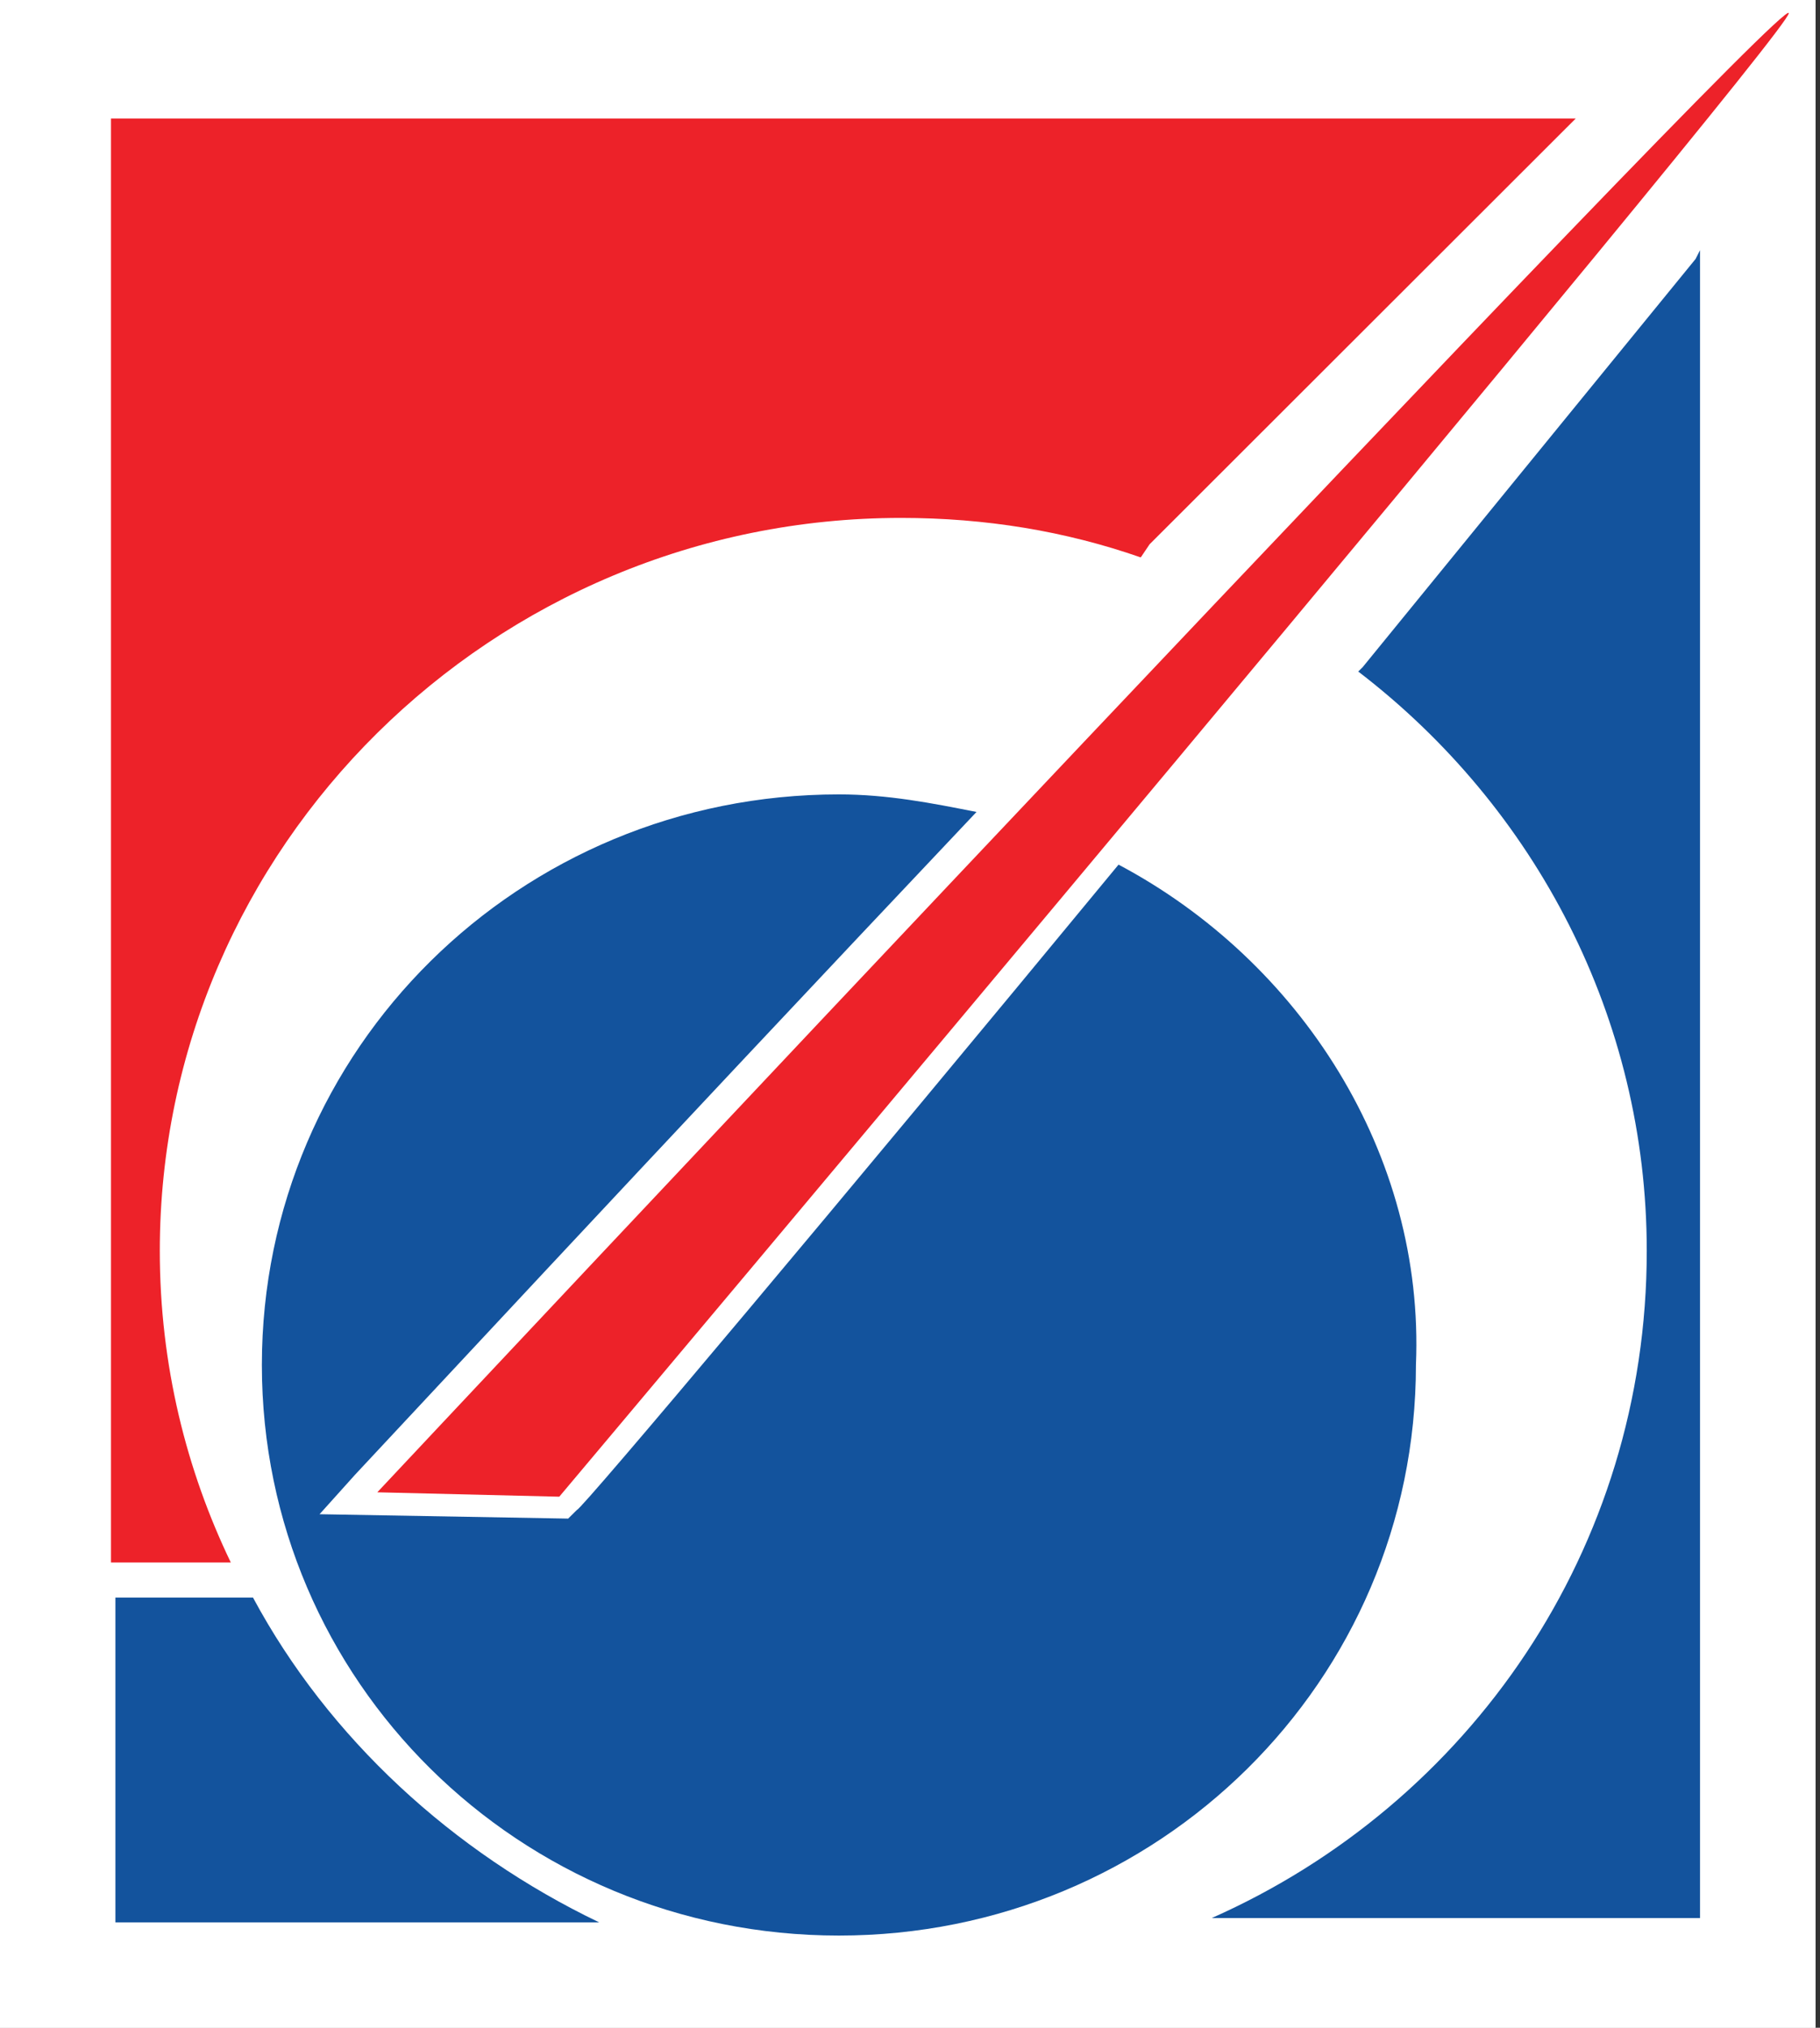
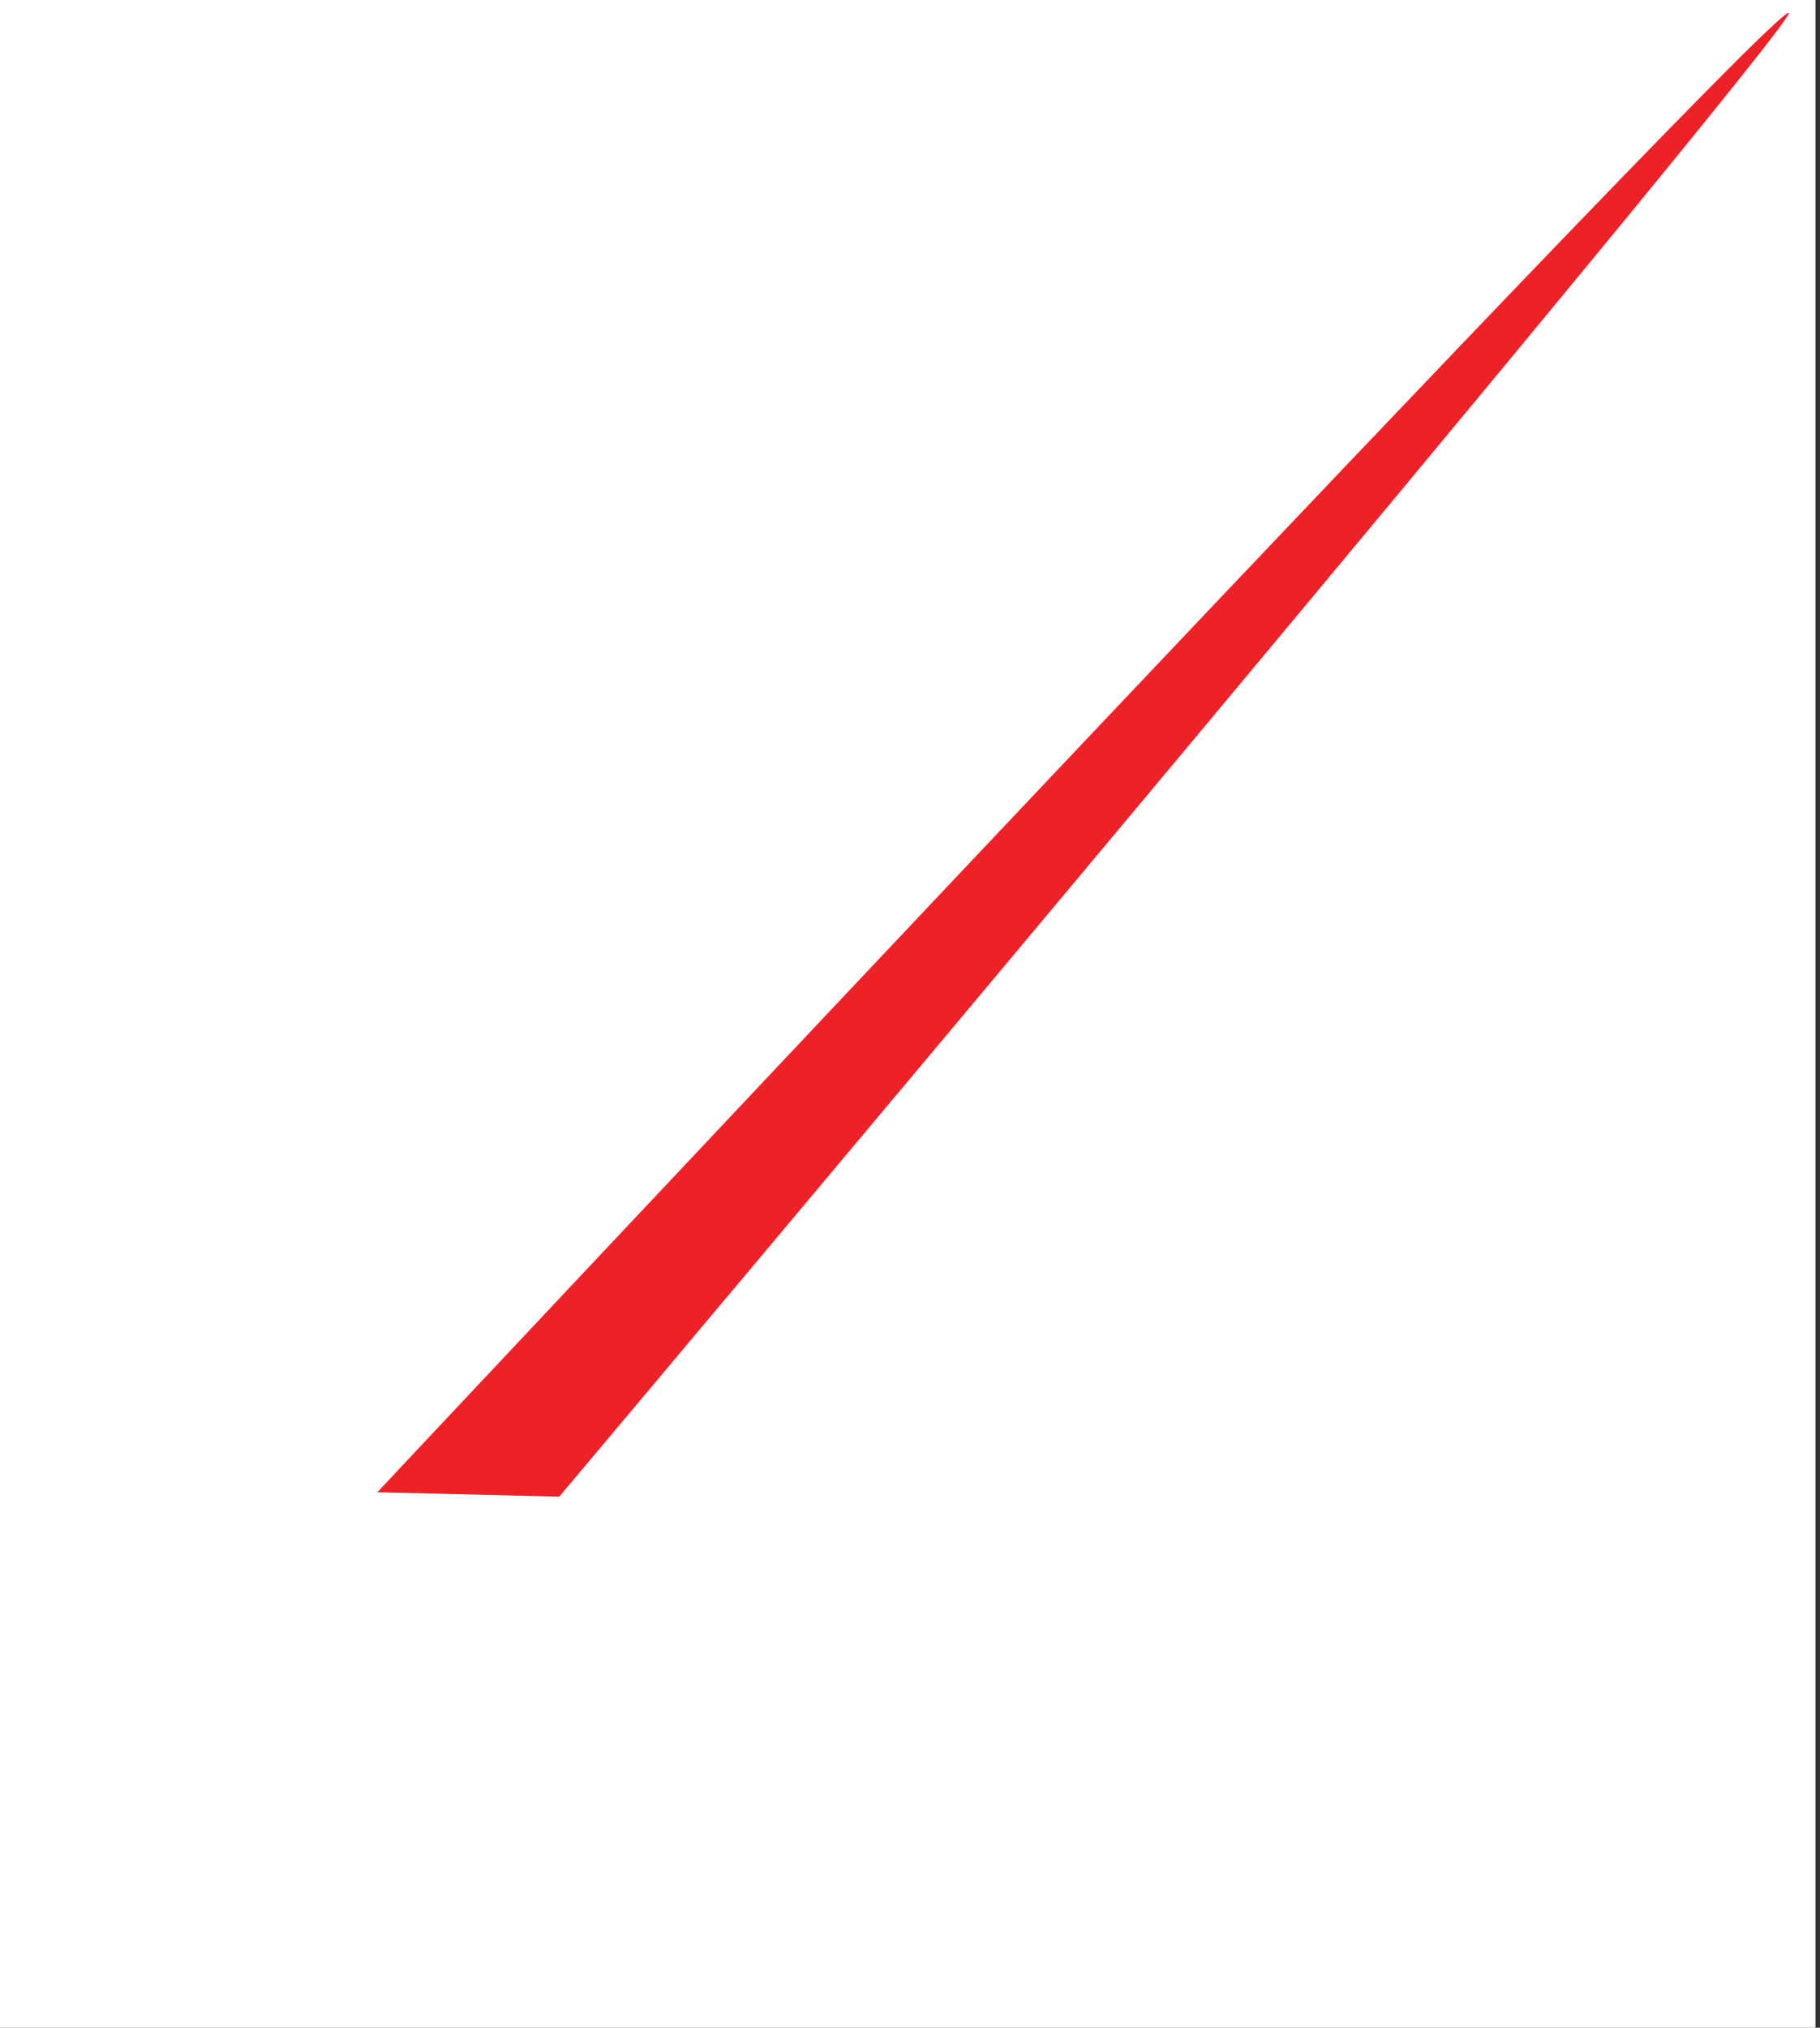
<svg xmlns="http://www.w3.org/2000/svg" width="202" height="225" viewBox="0 0 202 225" fill="none">
  <rect x="0" y="0" width="202" height="225" fill="#333333" stroke="none" />
  <g clip-path="url(#clip0_1451_348)">
    <rect width="201.493" height="225" fill="white" />
-     <path d="M201.493 0H0V225H201.493V0Z" fill="white" />
    <path d="M41.875 165.587L62.074 166.074C62.074 166.074 198.537 3.899 198.537 1.464C198.537 -1.458 41.875 165.587 41.875 165.587Z" fill="#ED2229" />
-     <path d="M174.89 13.149H12.317V173.377H25.618C20.692 163.149 17.736 151.461 17.736 138.799C17.736 93.994 54.684 57.468 100.008 57.468C109.368 57.468 118.236 58.929 126.611 61.851L127.596 60.39L174.89 13.149Z" fill="#ED2229" />
-     <path d="M188.191 28.735L151.243 74.027L150.75 74.514C170.456 89.611 182.772 112.988 182.772 138.8C182.772 171.917 163.066 200.163 134.493 212.826H188.684V27.761L188.191 28.735Z" fill="#13539D" />
-     <path d="M28.081 177.271H12.809V213.309H66.508C50.25 205.517 36.456 192.855 28.081 177.271Z" fill="#13539D" />
-     <path d="M124.146 95.94C93.602 132.953 64.535 167.531 64.043 167.531L63.058 168.505L35.469 168.018L39.41 163.634C39.903 163.147 72.91 127.596 108.381 90.096C103.455 89.121 98.528 88.147 93.109 88.147C57.639 88.147 29.065 116.394 29.065 151.459C29.065 186.524 57.639 214.771 93.109 214.771C128.58 214.771 157.153 186.524 157.153 151.459C158.138 128.083 144.344 106.654 124.146 95.94Z" fill="#13539D" />
  </g>
  <defs>
    <clipPath id="clip0_1451_348">
      <rect width="201.493" height="225" fill="white" />
    </clipPath>
  </defs>
</svg>